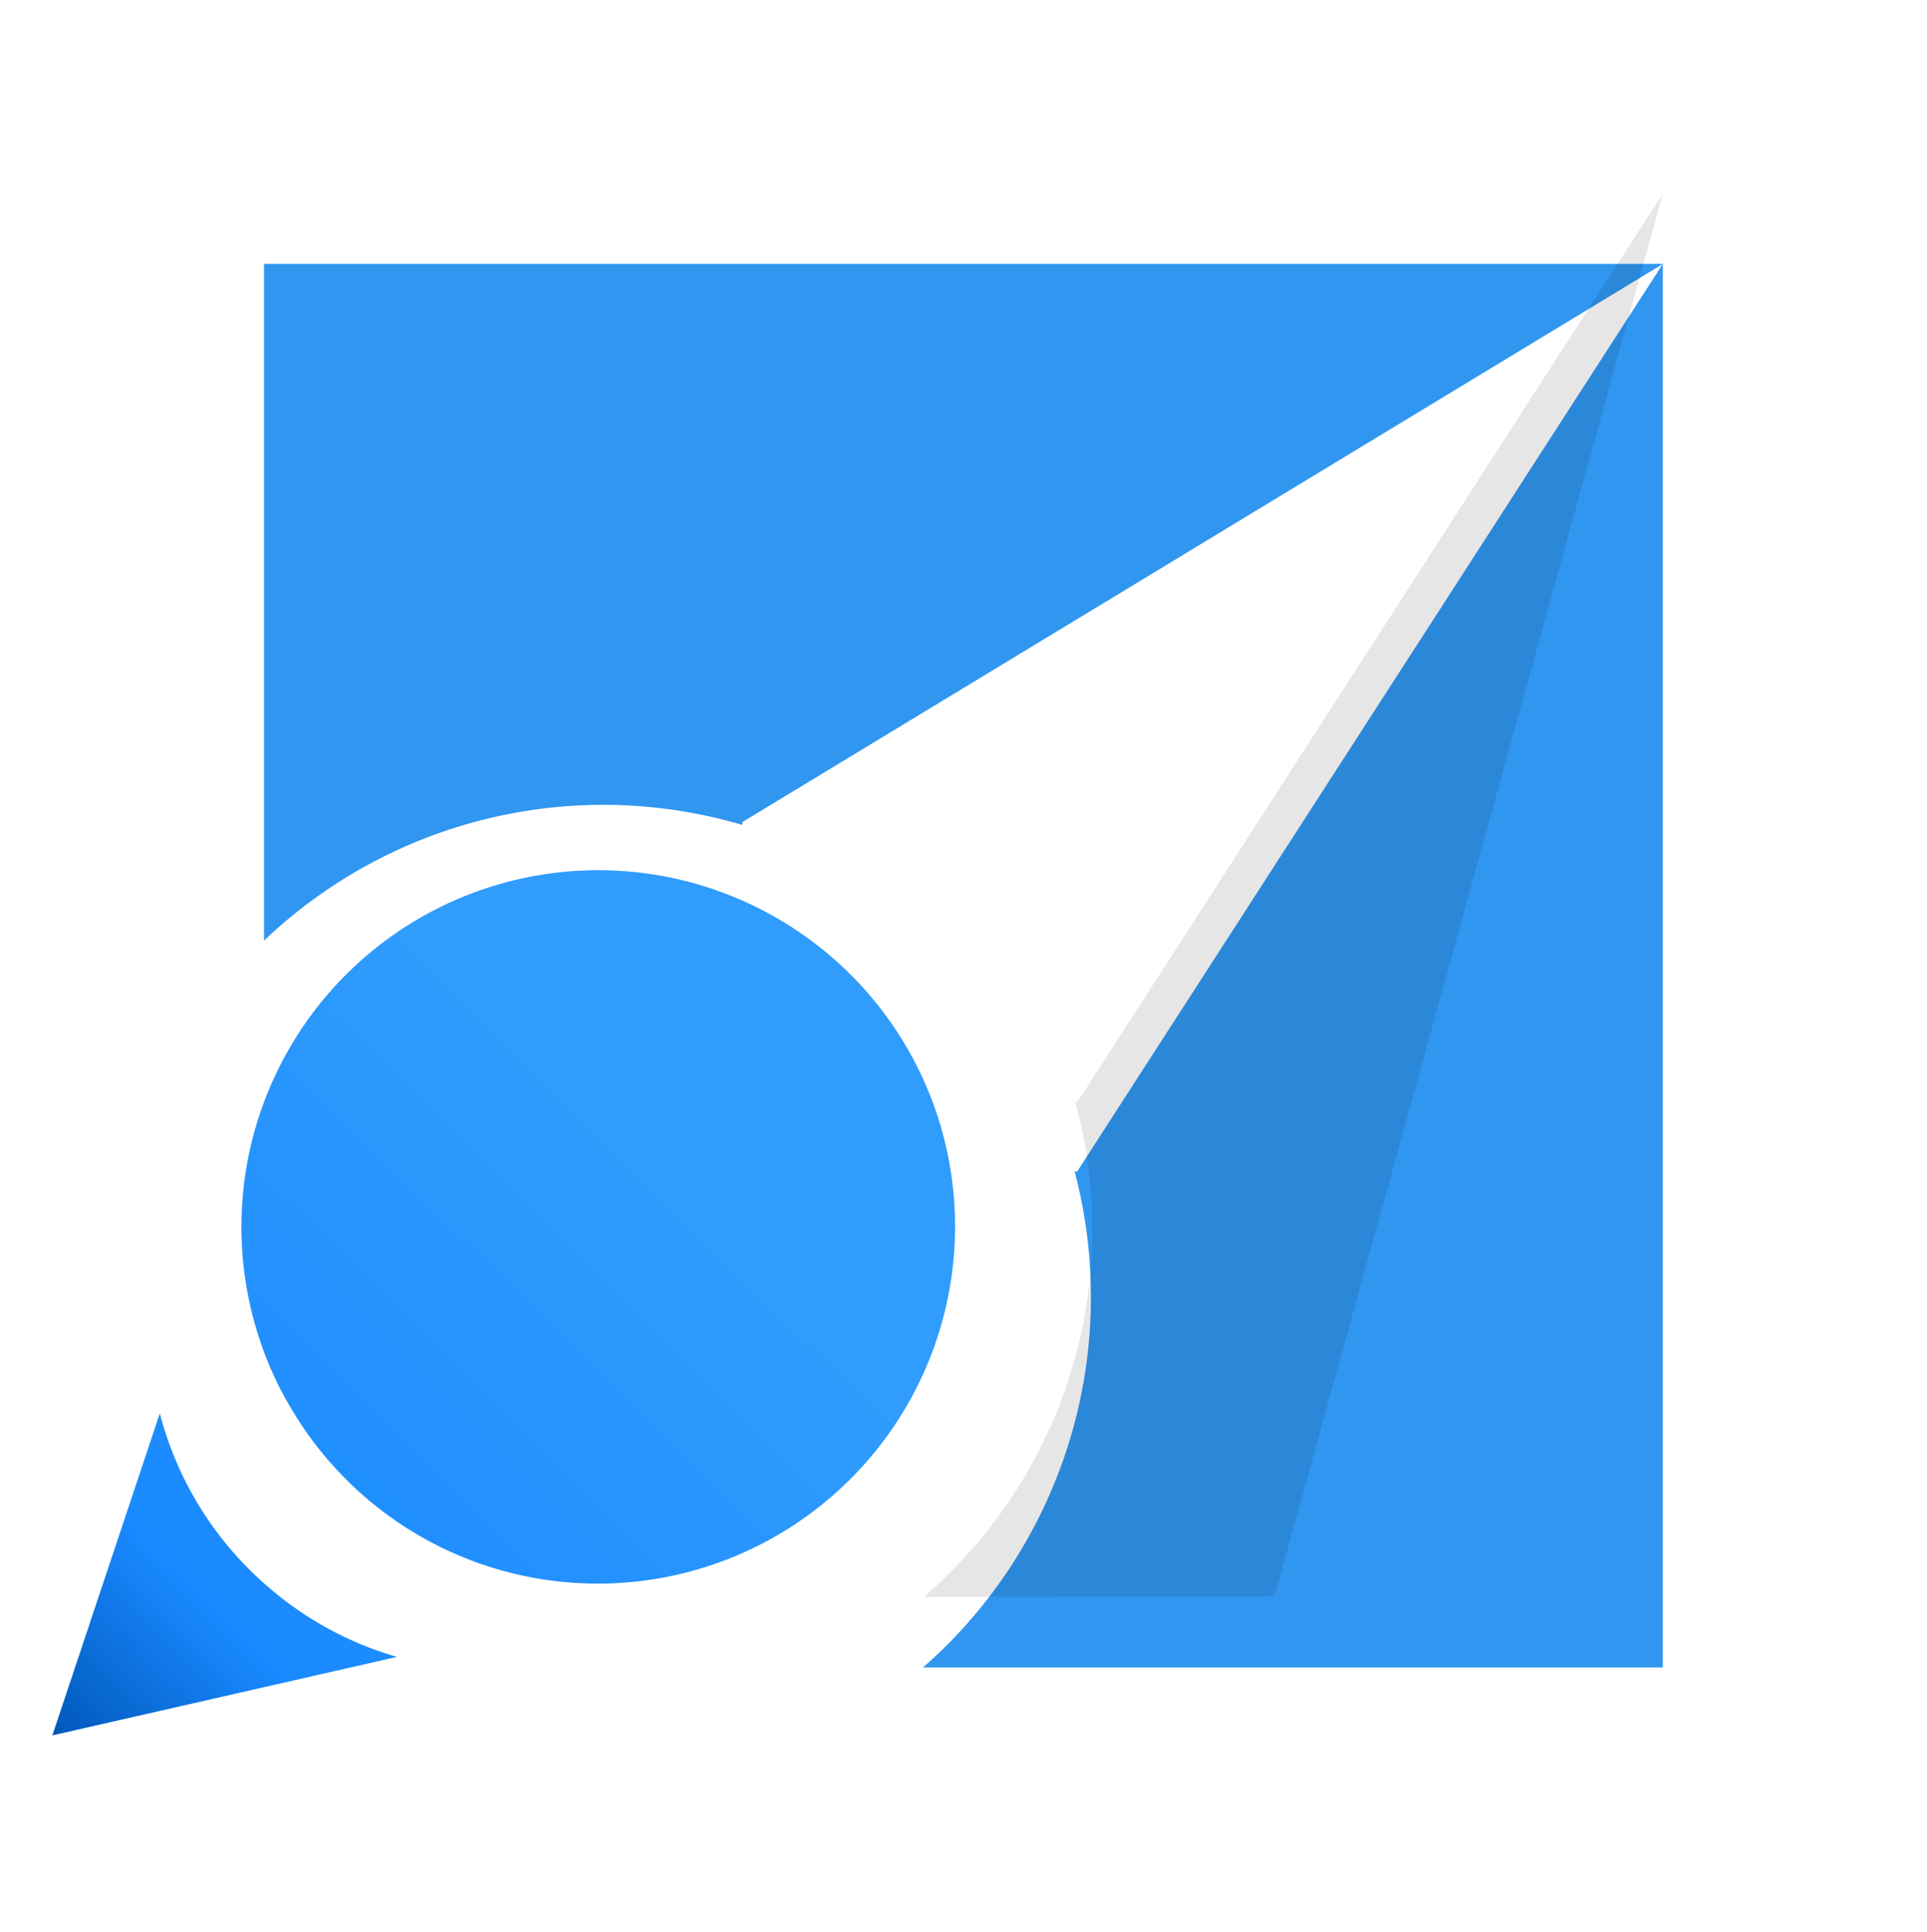
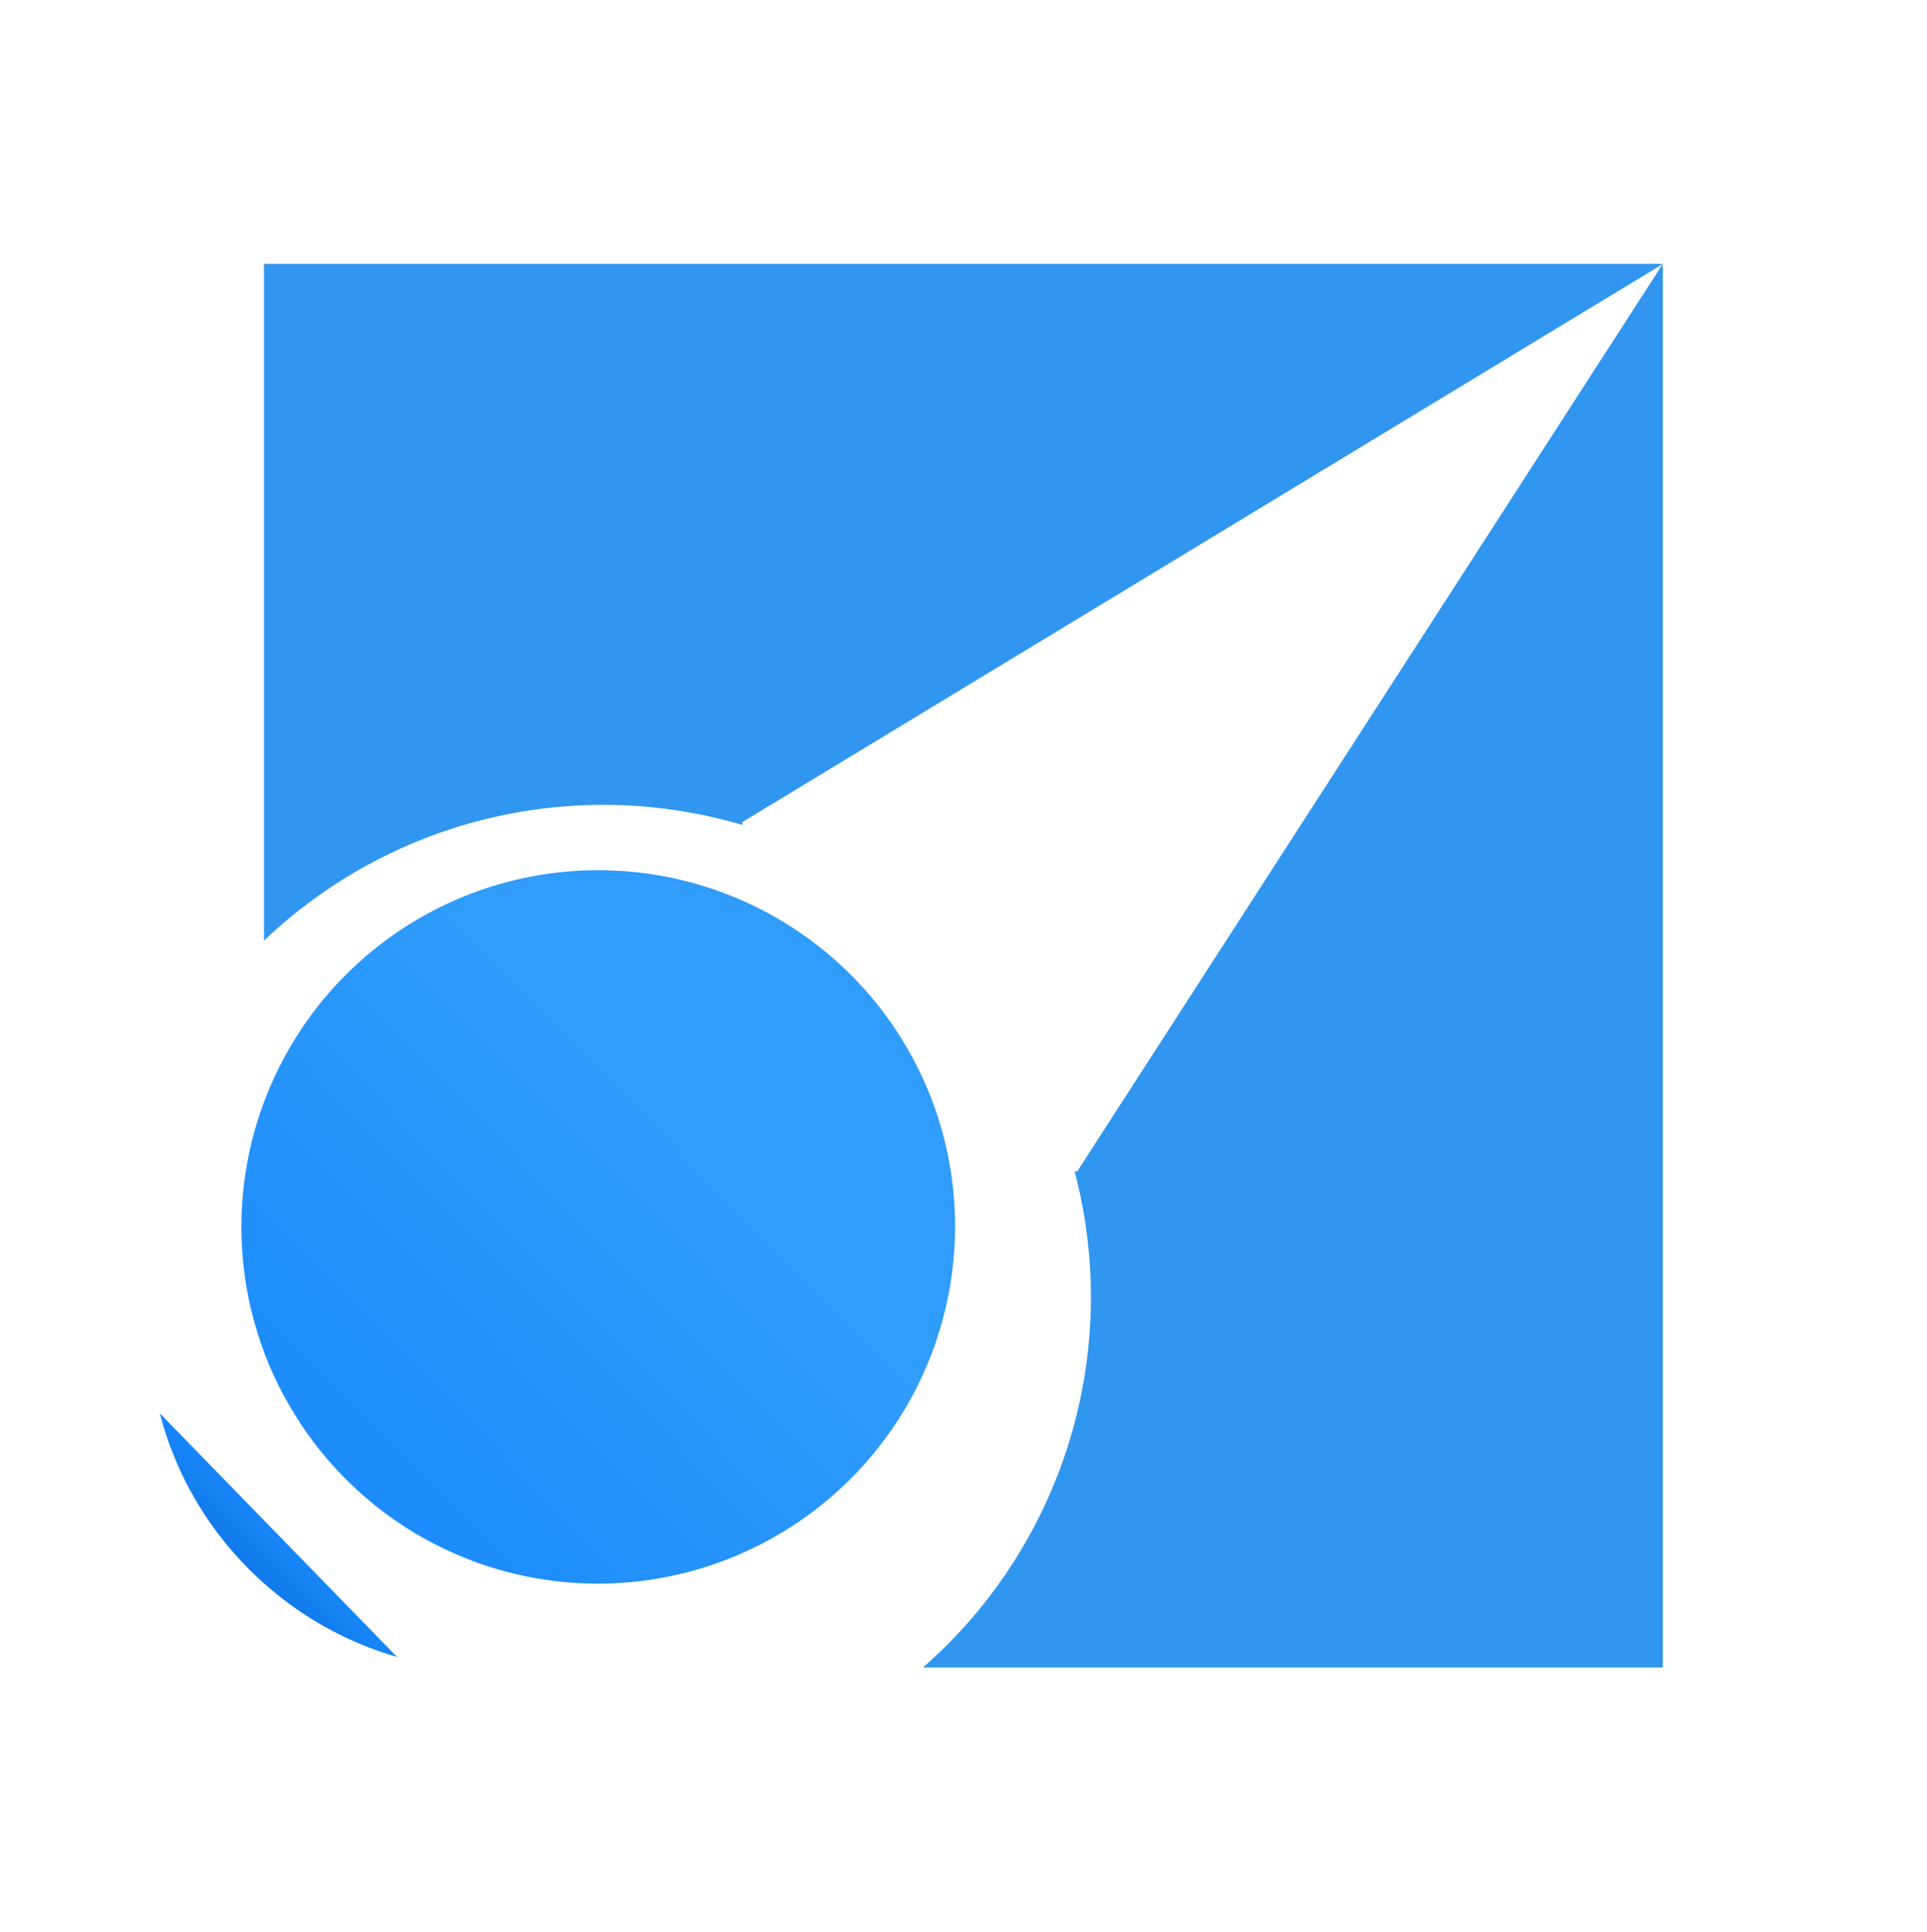
<svg xmlns="http://www.w3.org/2000/svg" width="54.726" height="54.87" viewBox="0 0 54.726 54.87">
  <defs>
    <filter id="Union_1" x="0" y="0" width="54.726" height="54.87" filterUnits="userSpaceOnUse">
      <feOffset dy="2" input="SourceAlpha" />
      <feGaussianBlur stdDeviation="2.5" result="blur" />
      <feFlood flood-opacity="0.302" />
      <feComposite operator="in" in2="blur" />
      <feComposite in="SourceGraphic" />
    </filter>
    <linearGradient id="linear-gradient" x1="0.666" y1="0.348" x2="0" y2="1" gradientUnits="objectBoundingBox">
      <stop offset="0" stop-color="#309cfc" />
      <stop offset="0.755" stop-color="#1989ff" />
      <stop offset="1" stop-color="#0057ba" />
    </linearGradient>
  </defs>
  <g id="Group_143" data-name="Group 143" transform="translate(-590.299 -154.494)">
    <g id="Group_142" data-name="Group 142" transform="translate(591.786 159.989)">
      <g transform="matrix(1, 0, 0, 1, -1.49, -5.5)" filter="url(#Union_1)">
        <path id="Union_1-2" data-name="Union 1" d="M18.716,39.87c.18-.159.355-.319.53-.488a13.991,13.991,0,0,0,3.776-13.6h.072L39.449.432,39.726,0V39.87ZM0,0H39.726l-.011.011L13.587,15.856v.082A13.96,13.96,0,0,0,0,19.225Z" transform="translate(7.5 5.5)" fill="#3096f0" />
      </g>
-       <path id="Path_9" data-name="Path 9" d="M164.334,78.169l-11.012,39.778-.115.078-9.863.013c.183-.161.36-.322.538-.494a13.767,13.767,0,0,0,3.76-13.582h.073Z" transform="translate(-118.594 -78.169)" opacity="0.099" />
-       <path id="Union_2" data-name="Union 2" d="M3.052,15.426a9.7,9.7,0,0,0,2.455,4.348c.087.091.177.181.27.267s.194.183.295.267a9.659,9.659,0,0,0,3.715,2.037L0,24.574ZM12.1,19.684c-.079-.032-.158-.06-.236-.093A10.065,10.065,0,0,1,8.241,17.2a9.963,9.963,0,0,1-1.406-1.823,9.794,9.794,0,0,1-.967-2.105A10.134,10.134,0,0,1,19.017.627a10.133,10.133,0,0,1,6.089,6.255,10.145,10.145,0,0,1-13,12.8Z" transform="translate(0 19.225)" fill="url(#linear-gradient)" />
+       <path id="Union_2" data-name="Union 2" d="M3.052,15.426a9.7,9.7,0,0,0,2.455,4.348c.087.091.177.181.27.267s.194.183.295.267a9.659,9.659,0,0,0,3.715,2.037ZM12.1,19.684c-.079-.032-.158-.06-.236-.093A10.065,10.065,0,0,1,8.241,17.2a9.963,9.963,0,0,1-1.406-1.823,9.794,9.794,0,0,1-.967-2.105A10.134,10.134,0,0,1,19.017.627a10.133,10.133,0,0,1,6.089,6.255,10.145,10.145,0,0,1-13,12.8Z" transform="translate(0 19.225)" fill="url(#linear-gradient)" />
    </g>
  </g>
</svg>